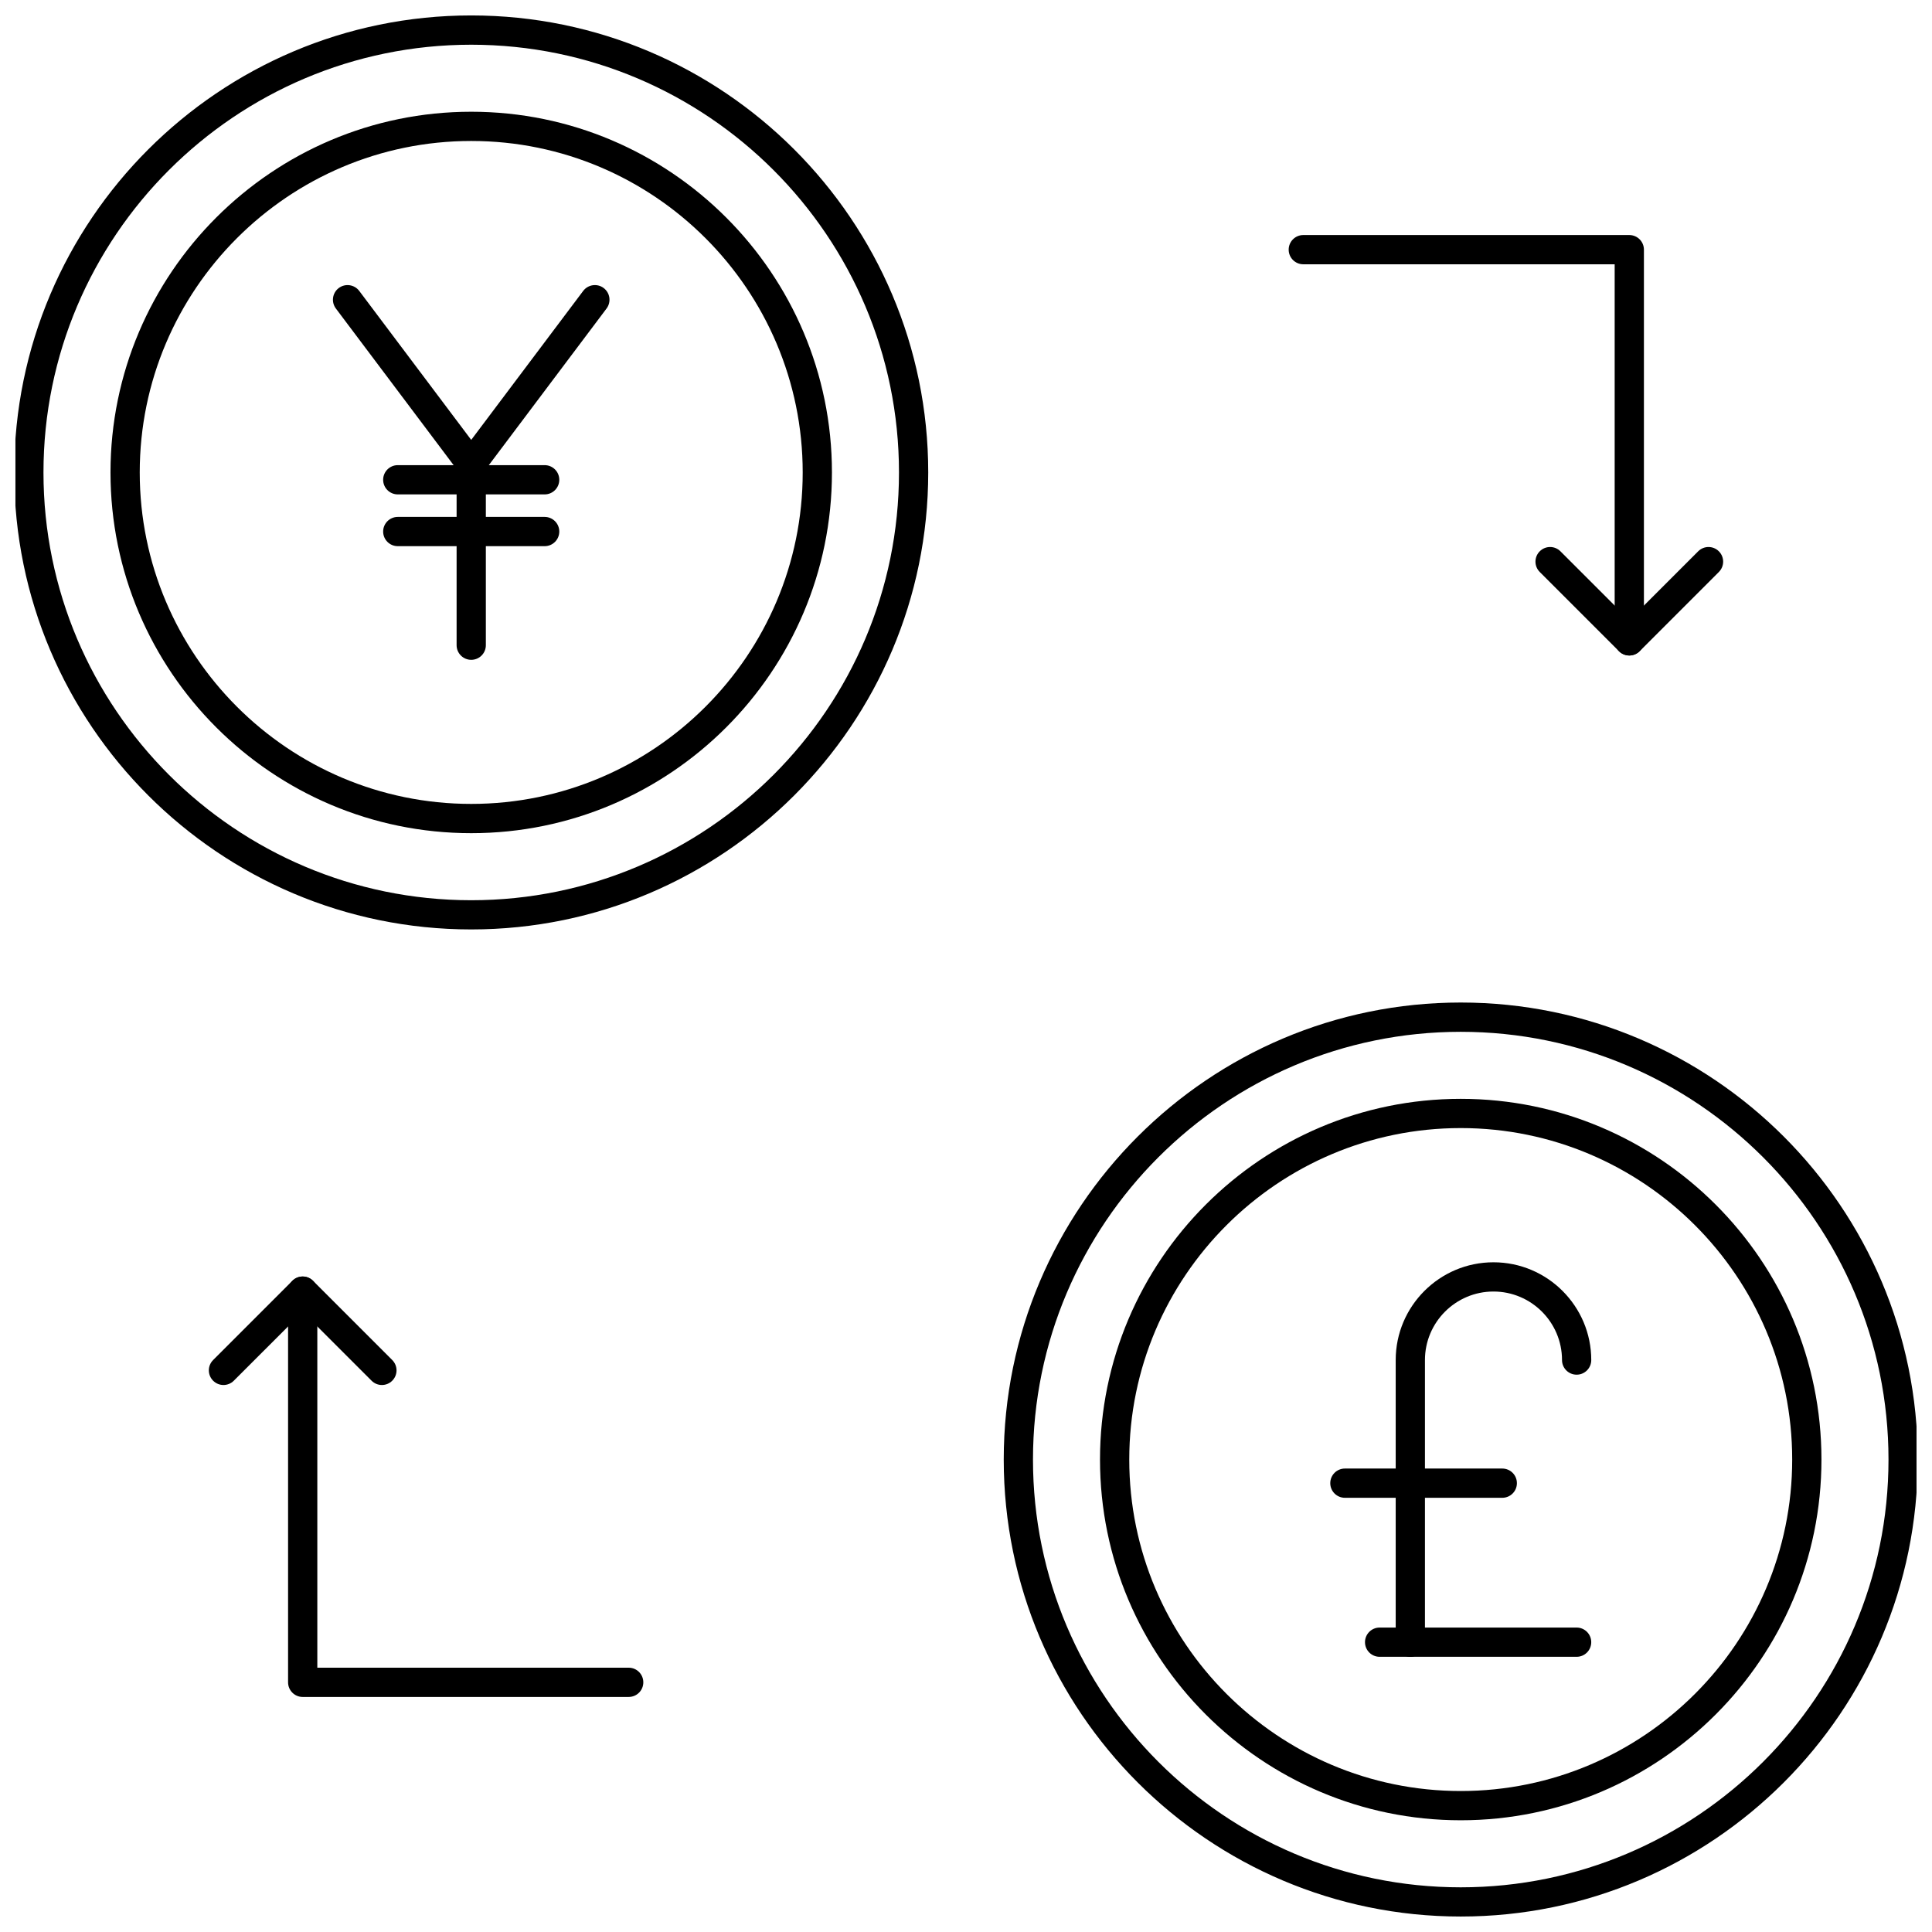
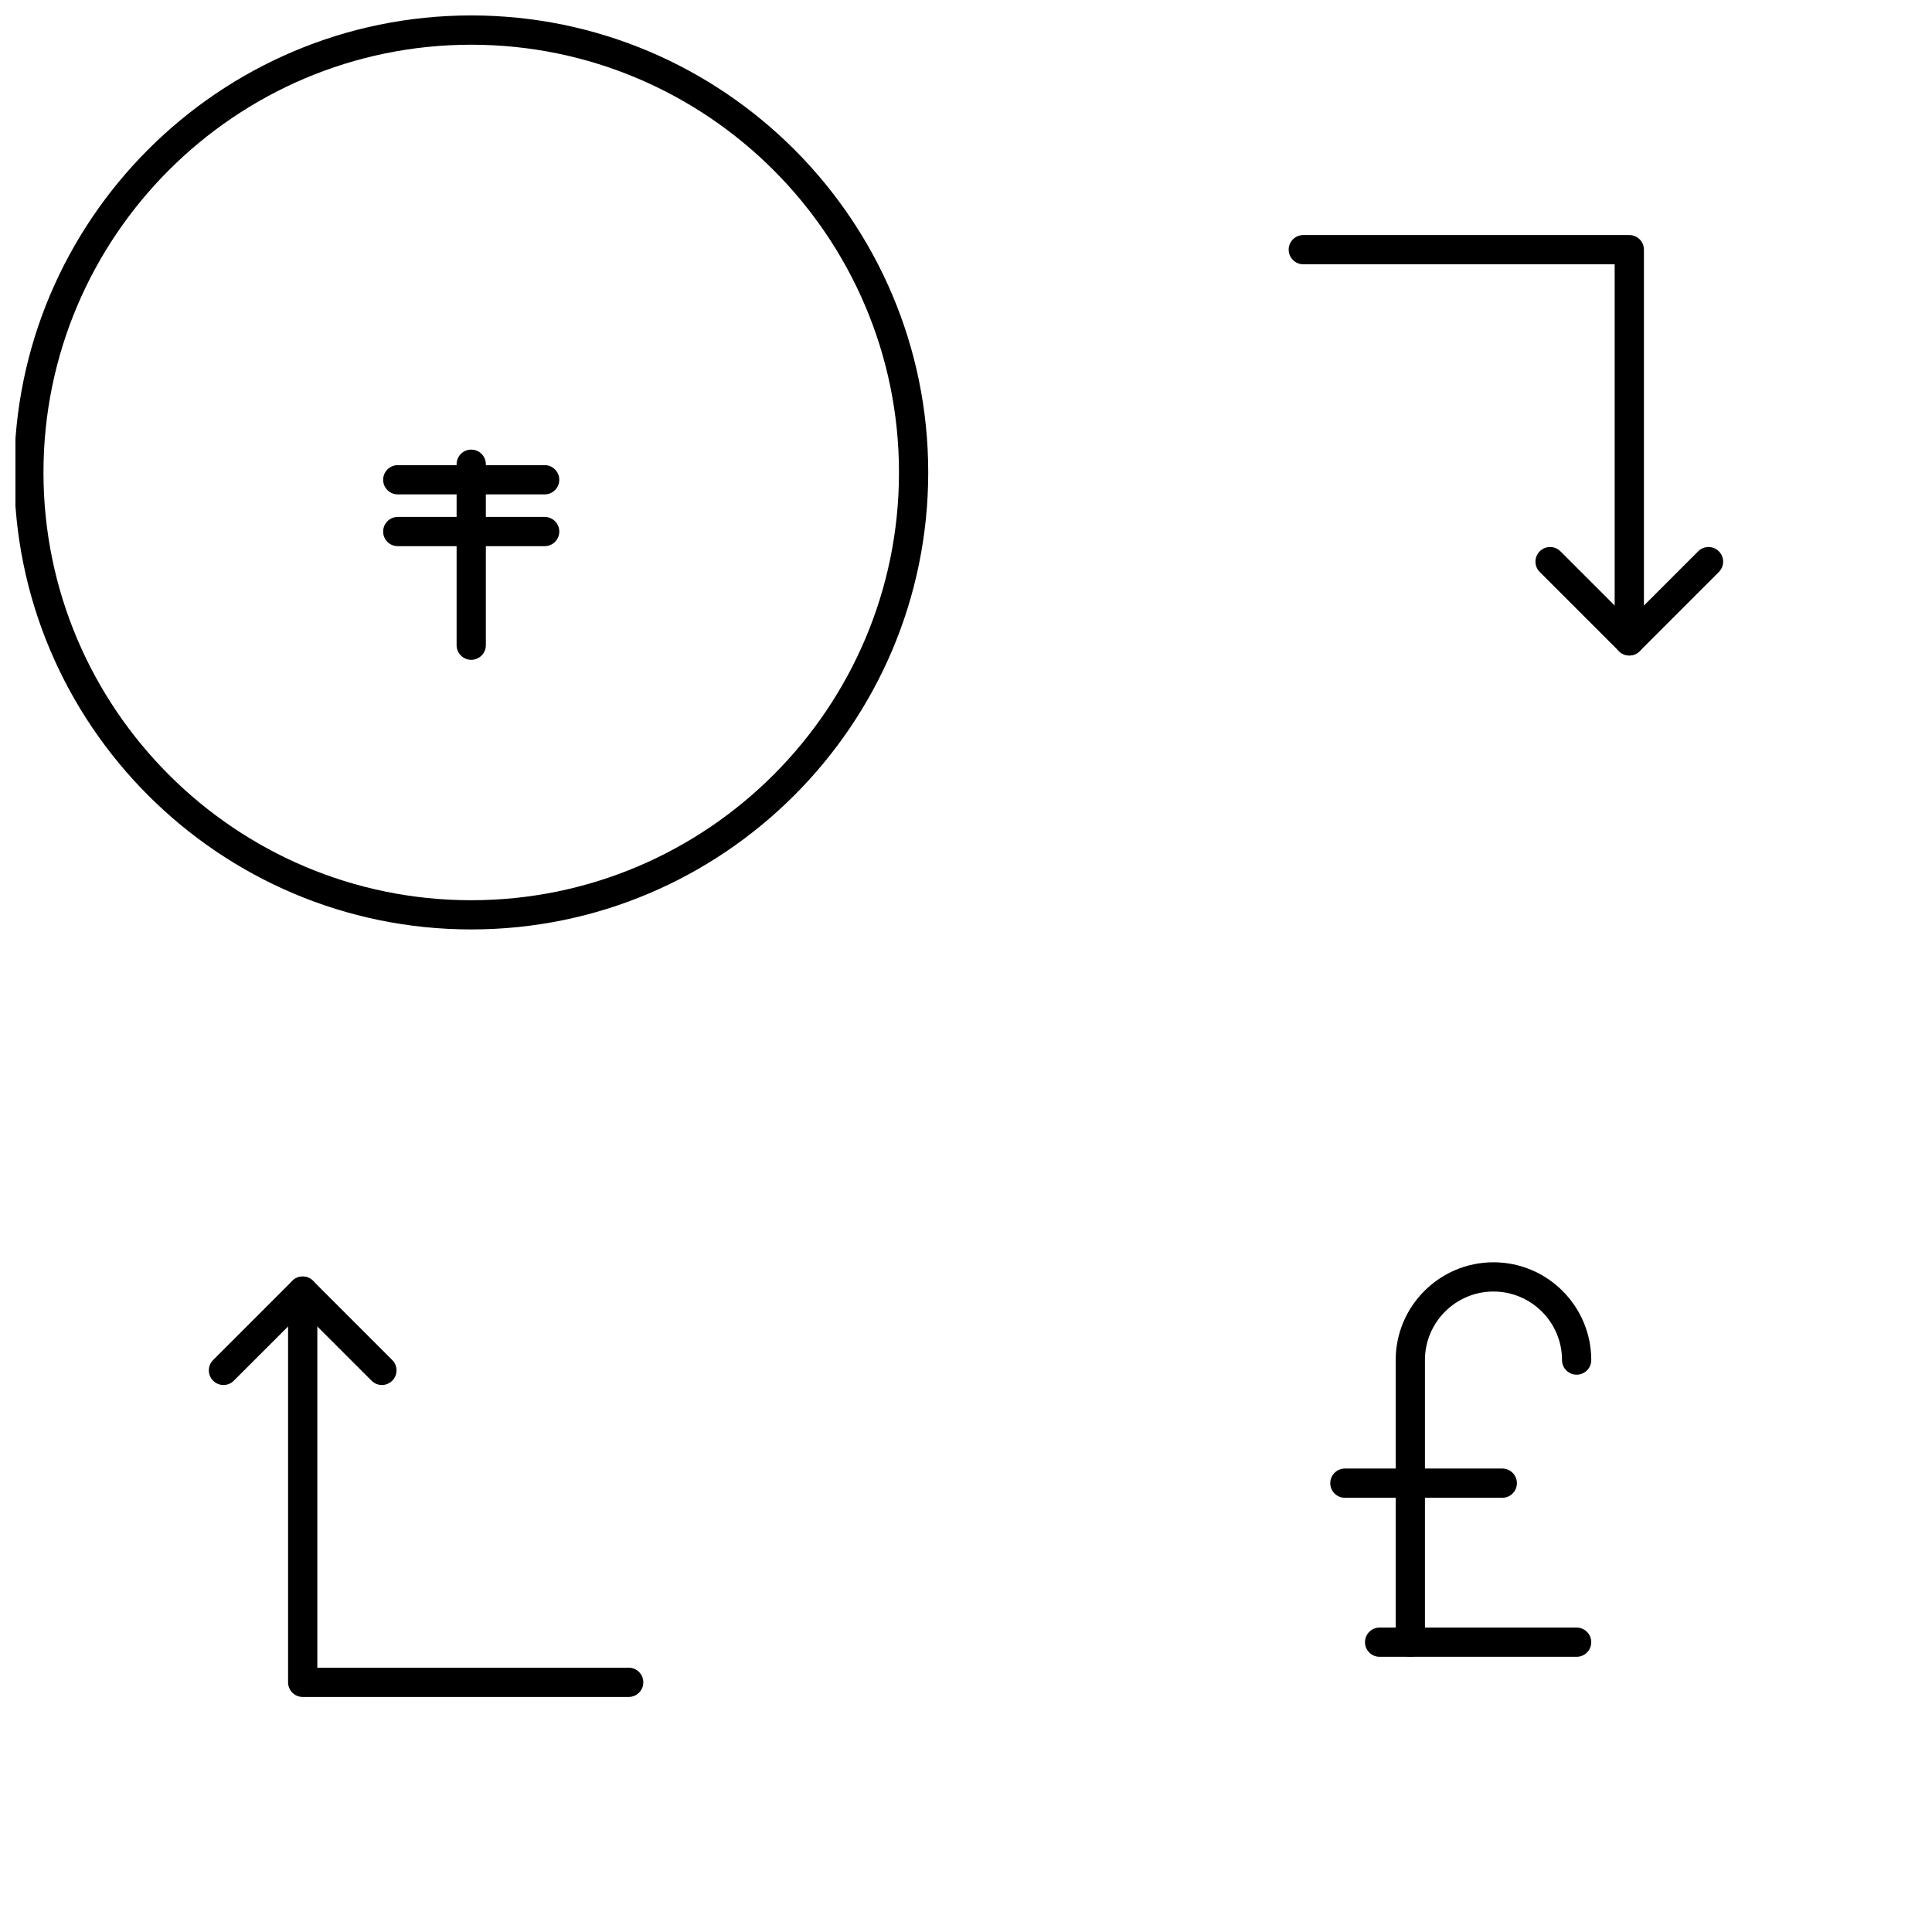
<svg xmlns="http://www.w3.org/2000/svg" width="800px" height="800px" version="1.1" viewBox="144 144 512 512">
  <defs>
    <clipPath id="b">
-       <path d="m410 409h241.9v242.9h-241.9z" />
+       <path d="m410 409h241.9v242.9h-241.9" />
    </clipPath>
    <clipPath id="a">
      <path d="m148.09 148.09h241.91v242.91h-241.91z" />
    </clipPath>
  </defs>
  <g clip-path="url(#b)">
-     <path d="m531.11 651.9c-66.781 0-121.11-54.328-121.11-121.11s54.328-121.11 121.11-121.11 121.11 54.328 121.11 121.11-54.328 121.11-121.11 121.11zm0-234.46c-62.508 0-113.36 50.852-113.36 113.36 0 62.504 50.852 113.36 113.36 113.36 62.508 0 113.36-50.852 113.36-113.36 0.004-62.504-50.848-113.36-113.36-113.36z" />
-   </g>
-   <path d="m531.11 626.39c-52.711 0-95.598-42.883-95.598-95.594 0.004-52.711 42.887-95.594 95.598-95.594 52.707 0 95.594 42.883 95.594 95.594 0 52.707-42.883 95.594-95.594 95.594zm0-183.44c-48.438 0-87.844 39.406-87.844 87.844s39.406 87.844 87.844 87.844 87.84-39.406 87.84-87.844c0.004-48.438-39.402-87.844-87.84-87.844z" />
+     </g>
  <path d="m561.82 583.07h-52.207c-2.141 0-3.875-1.734-3.875-3.875 0-2.141 1.734-3.875 3.875-3.875h52.207c2.141 0 3.875 1.734 3.875 3.875 0 2.141-1.734 3.875-3.875 3.875z" />
  <path d="m517.75 583.07c-2.141 0-3.875-1.734-3.875-3.875v-74.766c0-14.285 11.621-25.91 25.91-25.91 14.285 0 25.914 11.625 25.914 25.91 0 2.141-1.734 3.875-3.875 3.875s-3.875-1.734-3.875-3.875c0-10.016-8.148-18.16-18.164-18.16s-18.16 8.145-18.16 18.16v74.766c0.004 2.141-1.73 3.875-3.875 3.875z" />
  <path d="m542.12 540.93h-41.711c-2.141 0-3.875-1.734-3.875-3.875s1.734-3.875 3.875-3.875h41.711c2.141 0 3.875 1.734 3.875 3.875s-1.734 3.875-3.875 3.875z" />
  <g clip-path="url(#a)">
    <path d="m268.88 390.31c-66.781 0-121.11-54.328-121.11-121.11 0-66.777 54.328-121.11 121.11-121.11s121.11 54.328 121.11 121.11c-0.004 66.777-54.332 121.11-121.11 121.11zm0-234.46c-62.508 0-113.36 50.852-113.36 113.36 0 62.504 50.852 113.36 113.36 113.36 62.508 0 113.36-50.852 113.36-113.36 0-62.504-50.848-113.36-113.36-113.36z" />
  </g>
-   <path d="m268.88 364.8c-52.711 0-95.598-42.883-95.598-95.594s42.883-95.594 95.598-95.594c52.711 0 95.594 42.883 95.594 95.594s-42.883 95.594-95.594 95.594zm0-183.44c-48.441 0-87.848 39.406-87.848 87.844s39.406 87.84 87.848 87.84c48.438 0 87.844-39.402 87.844-87.84s-39.406-87.844-87.844-87.844z" />
-   <path d="m268.88 270.9c-1.219 0-2.367-0.574-3.102-1.547l-32.77-43.598c-1.281-1.711-0.938-4.141 0.773-5.426 1.707-1.285 4.137-0.938 5.426 0.77l29.672 39.477 29.672-39.477c1.289-1.707 3.719-2.055 5.426-0.77 1.711 1.285 2.055 3.715 0.773 5.426l-32.77 43.598c-0.738 0.973-1.883 1.547-3.102 1.547z" />
  <path d="m268.88 318.86c-2.141 0-3.875-1.734-3.875-3.875v-47.957c0-2.141 1.734-3.875 3.875-3.875 2.141 0 3.875 1.734 3.875 3.875v47.957c0 2.141-1.734 3.875-3.875 3.875z" />
  <path d="m288.34 275.02h-38.926c-2.141 0-3.875-1.734-3.875-3.875s1.734-3.875 3.875-3.875h38.926c2.141 0 3.875 1.734 3.875 3.875s-1.734 3.875-3.875 3.875z" />
  <path d="m288.34 288.74h-38.926c-2.141 0-3.875-1.734-3.875-3.875s1.734-3.875 3.875-3.875h38.926c2.141 0 3.875 1.734 3.875 3.875s-1.734 3.875-3.875 3.875z" />
  <path d="m575.78 317.71c-2.141 0-3.875-1.734-3.875-3.875v-99.793l-82.516-0.004c-2.141 0-3.875-1.734-3.875-3.875s1.734-3.875 3.875-3.875h86.391c2.141 0 3.875 1.734 3.875 3.875v103.67c0 2.141-1.734 3.879-3.875 3.879z" />
  <path d="m575.78 317.71c-1.031 0-2.012-0.41-2.738-1.137l-20.992-20.992c-1.516-1.516-1.516-3.965 0-5.481s3.965-1.516 5.481 0l18.254 18.25 18.25-18.25c1.516-1.516 3.965-1.516 5.481 0s1.516 3.965 0 5.481l-20.988 20.992c-0.734 0.727-1.715 1.137-2.746 1.137z" />
  <path d="m310.61 593.71h-86.391c-2.141 0-3.875-1.734-3.875-3.875v-103.67c0-2.141 1.734-3.875 3.875-3.875s3.875 1.734 3.875 3.875v99.793h82.516c2.141 0 3.875 1.734 3.875 3.875 0.004 2.141-1.73 3.875-3.875 3.875z" />
  <path d="m245.21 511.04c-0.992 0-1.984-0.379-2.738-1.137l-18.254-18.25-18.254 18.25c-1.516 1.516-3.965 1.516-5.481 0-1.516-1.516-1.516-3.965 0-5.481l20.992-20.992c1.516-1.516 3.965-1.516 5.481 0l20.992 20.992c1.516 1.516 1.516 3.965 0 5.481-0.758 0.758-1.75 1.137-2.738 1.137z" />
</svg>